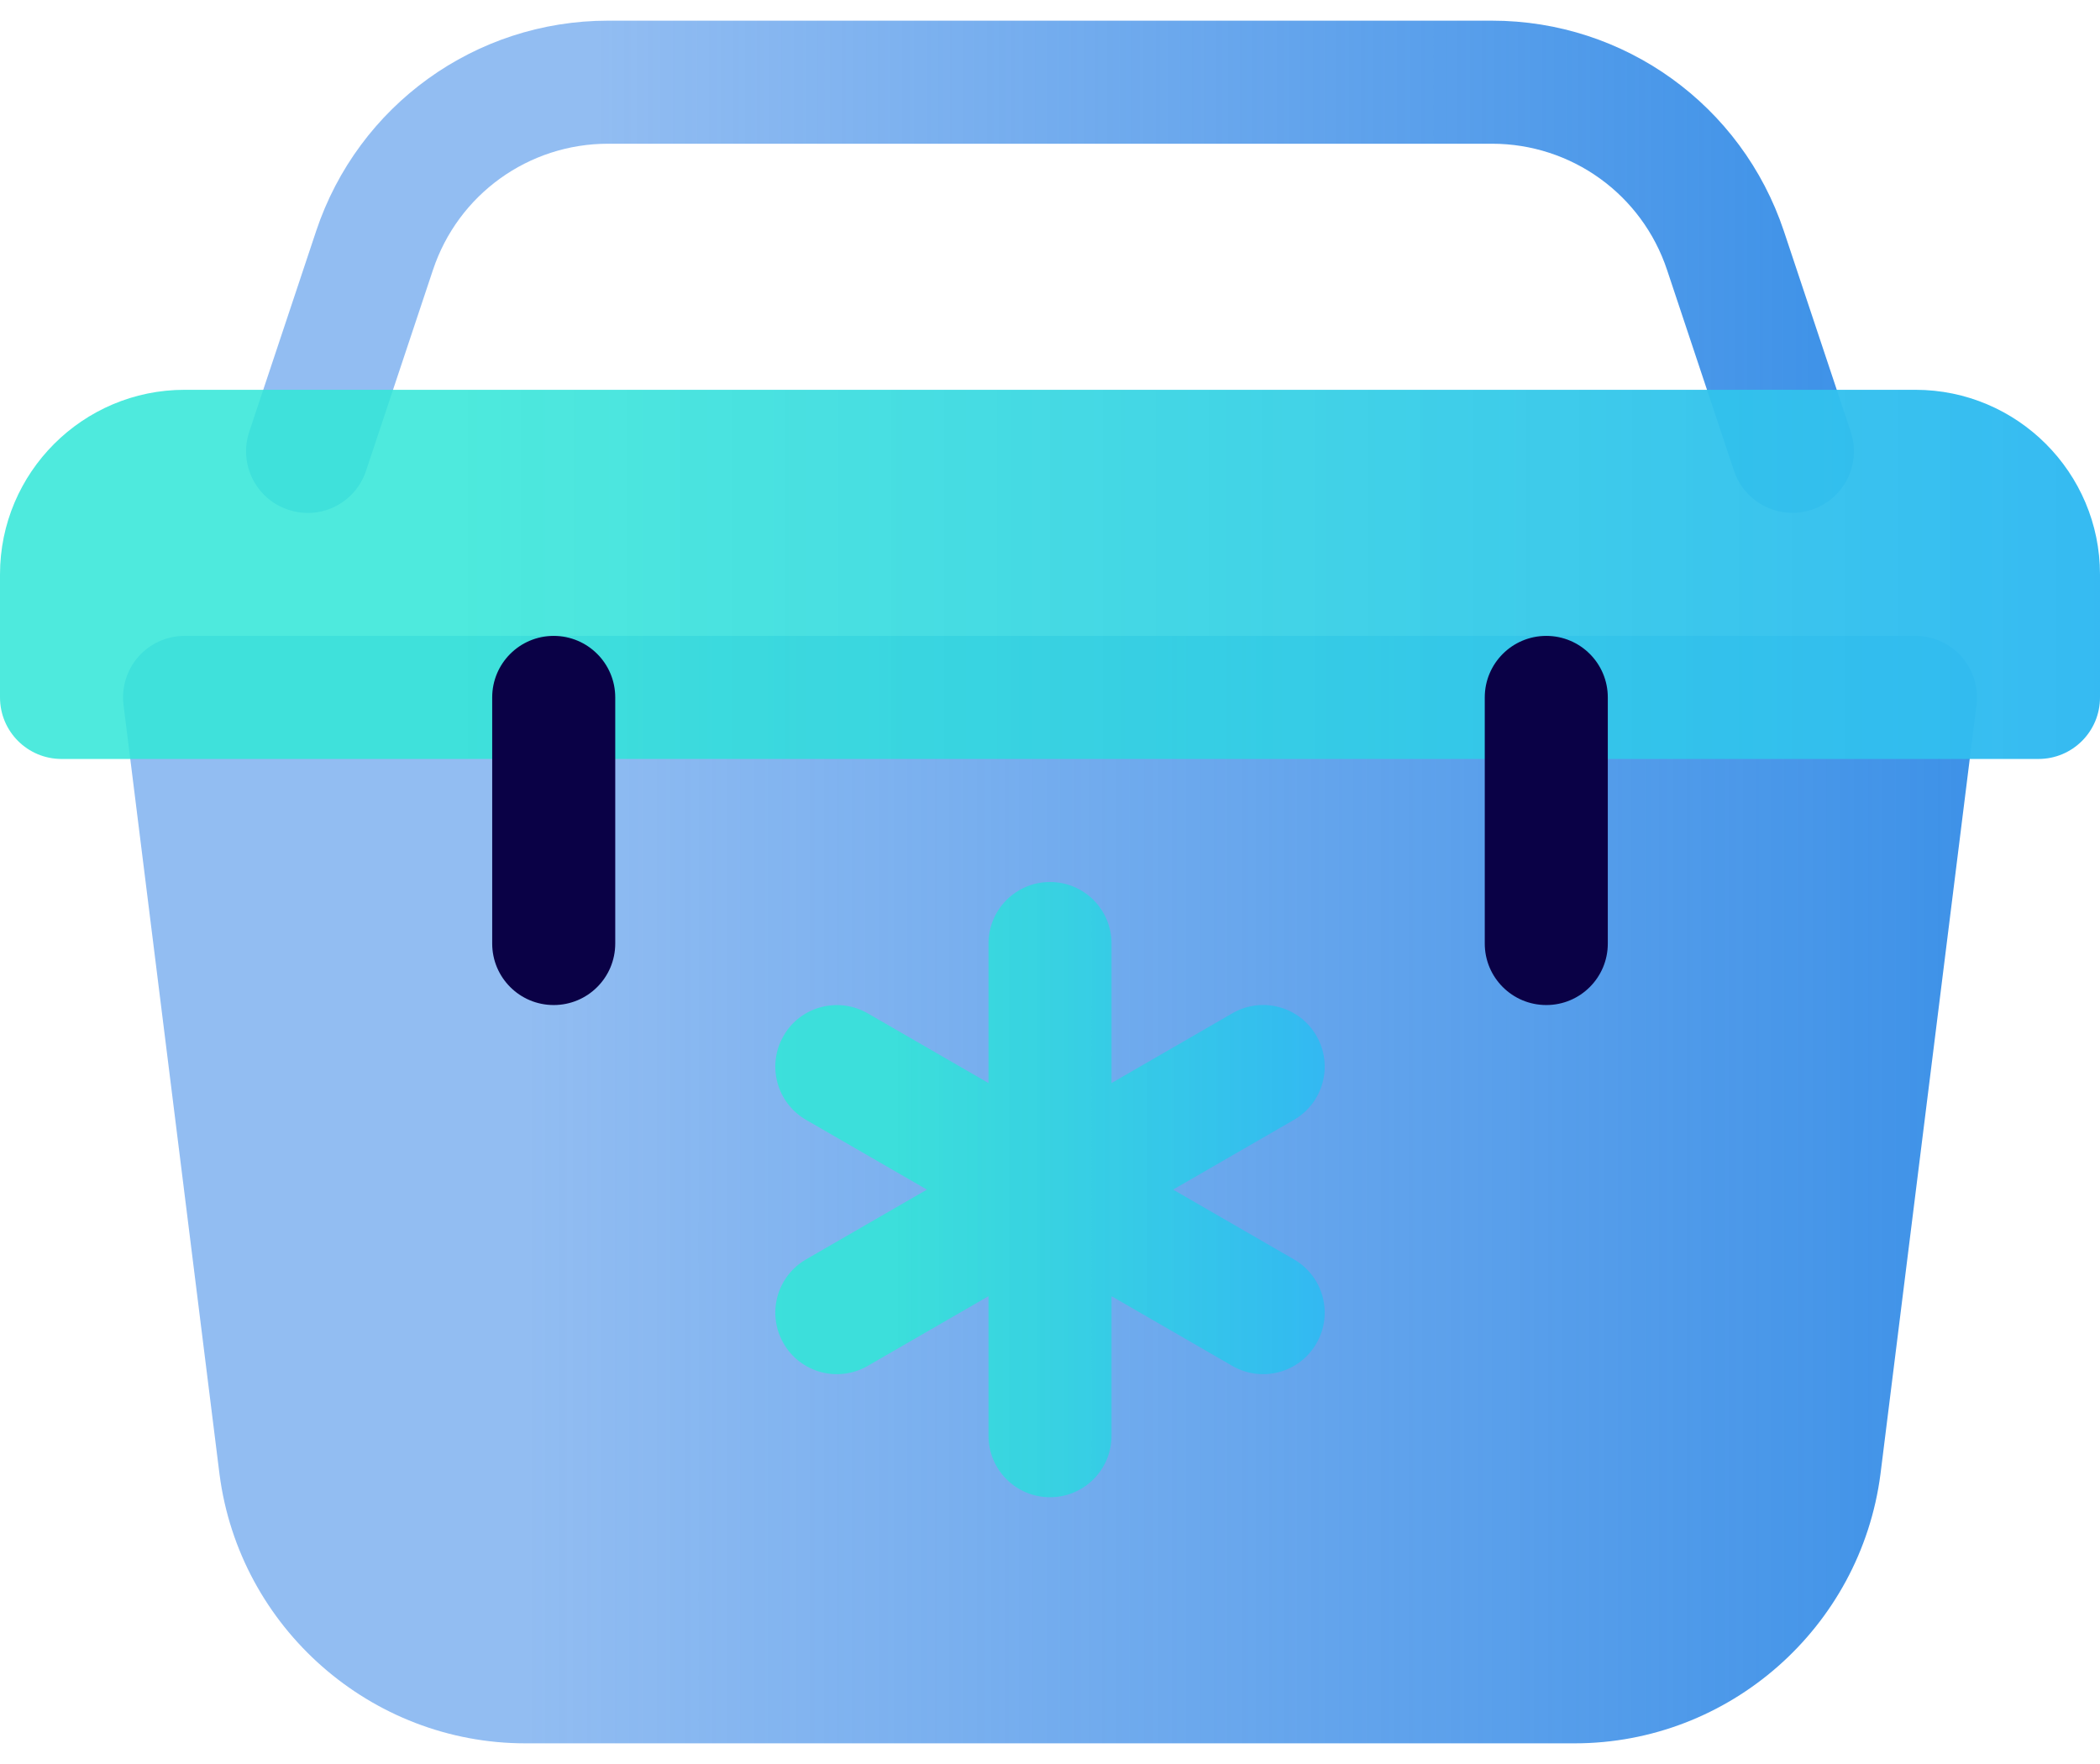
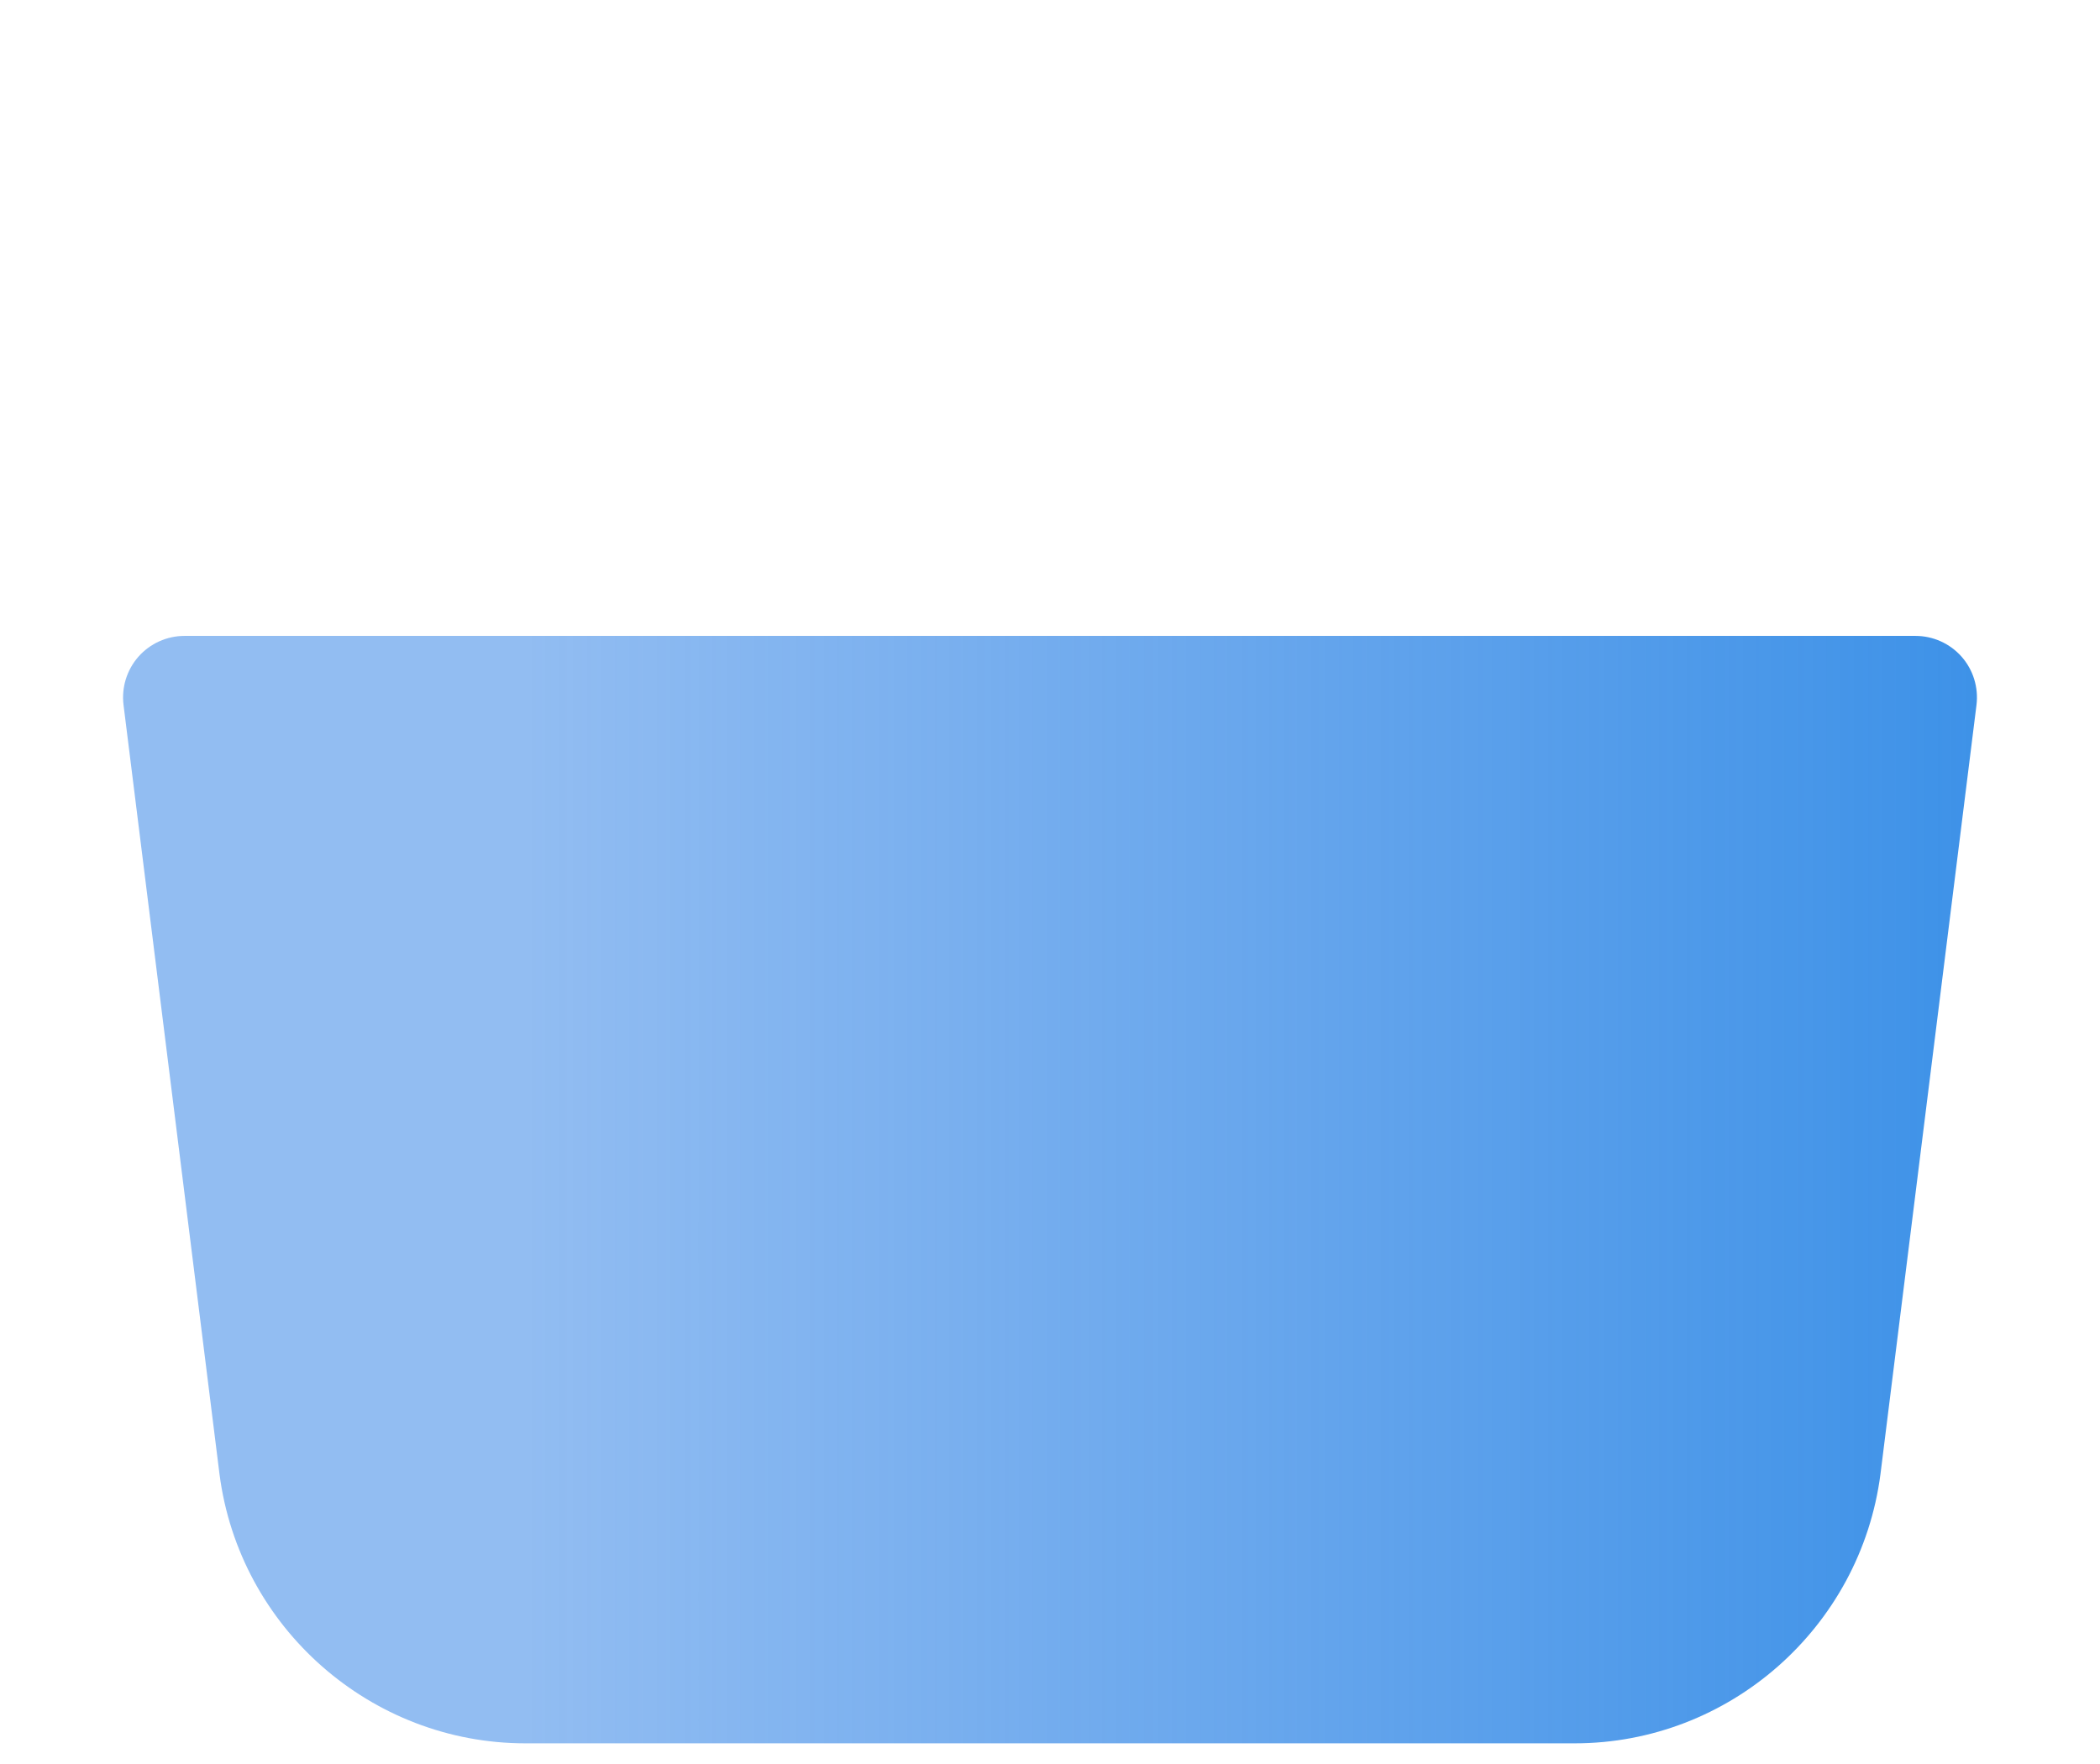
<svg xmlns="http://www.w3.org/2000/svg" width="100" height="84" viewBox="0 0 100 84" fill="none">
  <path d="M74.984 83.016H25.017C17.664 83.016 11.405 77.511 10.454 70.21L5.883 33.574C5.78 32.739 6.037 31.901 6.592 31.271C7.147 30.642 7.948 30.281 8.789 30.281H91.211C92.052 30.281 92.853 30.642 93.409 31.271C93.964 31.9 94.221 32.739 94.118 33.574L89.546 70.195C88.596 77.511 82.337 83.016 74.984 83.016Z" fill="url(#paint0_linear_6137_1394)" />
-   <path d="M82.571 22.419L79.384 12.855C78.188 9.258 74.835 6.844 71.047 6.844H28.954C25.166 6.844 21.813 9.258 20.617 12.855L17.43 22.419C16.915 23.958 15.267 24.791 13.722 24.27C12.188 23.761 11.358 22.102 11.868 20.565L15.055 11.001C17.058 5.01 22.642 0.984 28.954 0.984H71.047C77.358 0.984 82.943 5.01 84.945 11.001L88.133 20.565C88.642 22.102 87.812 23.761 86.279 24.27C84.735 24.785 83.083 23.945 82.571 22.419Z" fill="url(#paint1_linear_6137_1394)" />
-   <path d="M61.616 59.97L55.861 56.648L61.616 53.327C63.018 52.517 63.498 50.726 62.686 49.324C61.879 47.919 60.082 47.442 58.686 48.251L52.93 51.574V44.93C52.93 43.31 51.62 42 50 42C48.381 42 47.071 43.31 47.071 44.93V51.574L41.314 48.251C39.912 47.45 38.115 47.922 37.314 49.324C36.502 50.726 36.982 52.517 38.384 53.327L44.139 56.648L38.385 59.97C36.983 60.78 36.502 62.571 37.314 63.973C38.111 65.363 39.9 65.857 41.314 65.046L47.071 61.723V68.367C47.071 69.987 48.381 71.297 50 71.297C51.62 71.297 52.93 69.987 52.93 68.367V61.723L58.686 65.046C60.101 65.857 61.889 65.363 62.686 63.973C63.498 62.571 63.018 60.78 61.616 59.97Z" fill="url(#paint2_linear_6137_1394)" />
-   <path d="M97.07 36.141H2.93C1.31 36.141 0 34.83 0 33.211V27.352C0 22.505 3.943 18.562 8.789 18.562H91.211C96.057 18.562 100 22.505 100 27.352V33.211C100 34.83 98.69 36.141 97.07 36.141Z" fill="url(#paint3_linear_6137_1394)" />
-   <path d="M26.367 47.859C24.748 47.859 23.438 46.549 23.438 44.93V33.211C23.438 31.592 24.748 30.281 26.367 30.281C27.986 30.281 29.297 31.592 29.297 33.211V44.93C29.297 46.549 27.986 47.859 26.367 47.859Z" fill="#0A0146" />
-   <path d="M73.633 47.859C72.013 47.859 70.703 46.549 70.703 44.93V33.211C70.703 31.592 72.013 30.281 73.633 30.281C75.252 30.281 76.562 31.592 76.562 33.211V44.93C76.562 46.549 75.252 47.859 73.633 47.859Z" fill="#0A0146" />
  <defs>
    <linearGradient id="paint0_linear_6137_1394" x1="104.529" y1="88.675" x2="25.077" y2="88.675" gradientUnits="userSpaceOnUse">
      <stop stop-color="#318CE6" />
      <stop offset="1" stop-color="#3182E6" stop-opacity="0.53" />
    </linearGradient>
    <linearGradient id="paint1_linear_6137_1394" x1="97.293" y1="26.941" x2="28.384" y2="26.941" gradientUnits="userSpaceOnUse">
      <stop stop-color="#318CE6" />
      <stop offset="1" stop-color="#3182E6" stop-opacity="0.53" />
    </linearGradient>
    <linearGradient id="paint2_linear_6137_1394" x1="66.16" y1="74.441" x2="42.614" y2="74.441" gradientUnits="userSpaceOnUse">
      <stop stop-color="#32B2F6" />
      <stop offset="1" stop-color="#31E6D7" stop-opacity="0.86" />
    </linearGradient>
    <linearGradient id="paint3_linear_6137_1394" x1="111.768" y1="38.027" x2="21.768" y2="38.027" gradientUnits="userSpaceOnUse">
      <stop stop-color="#32B2F6" />
      <stop offset="1" stop-color="#31E6D7" stop-opacity="0.86" />
    </linearGradient>
  </defs>
</svg>